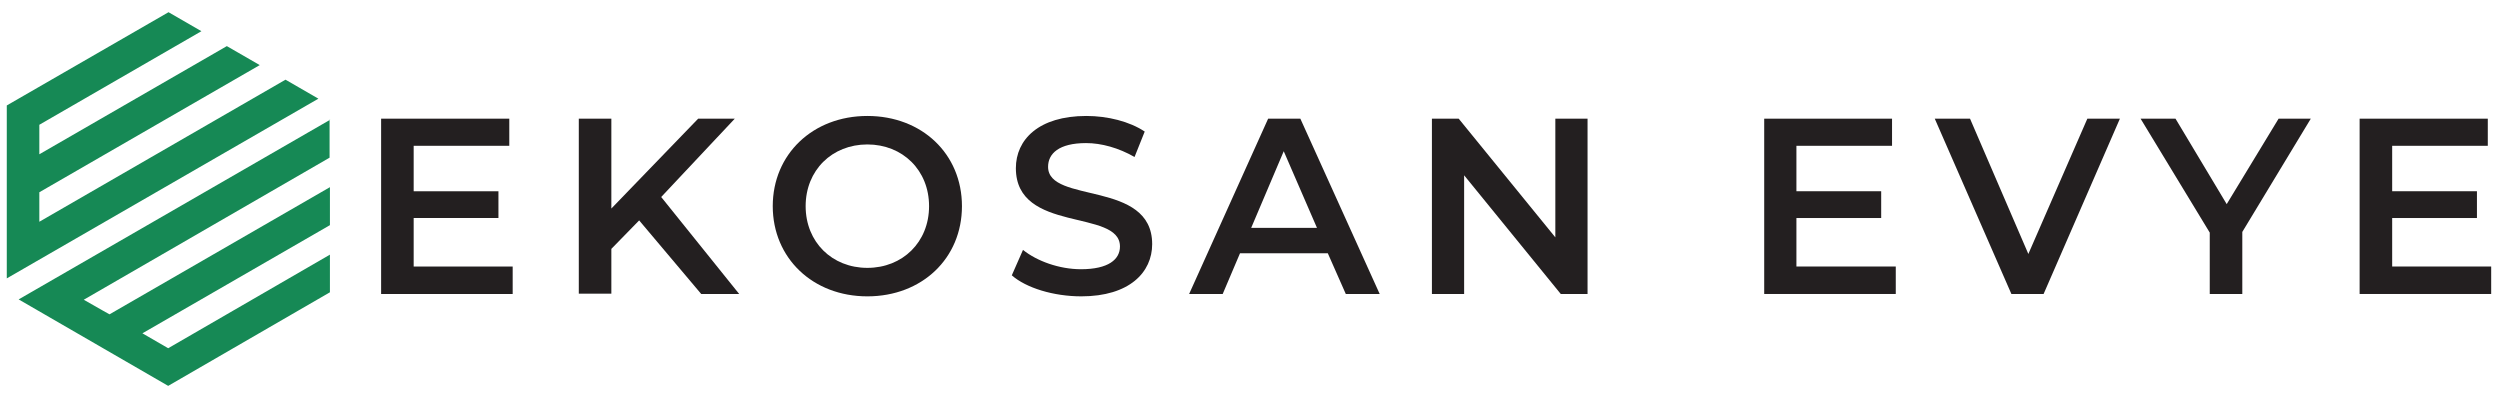
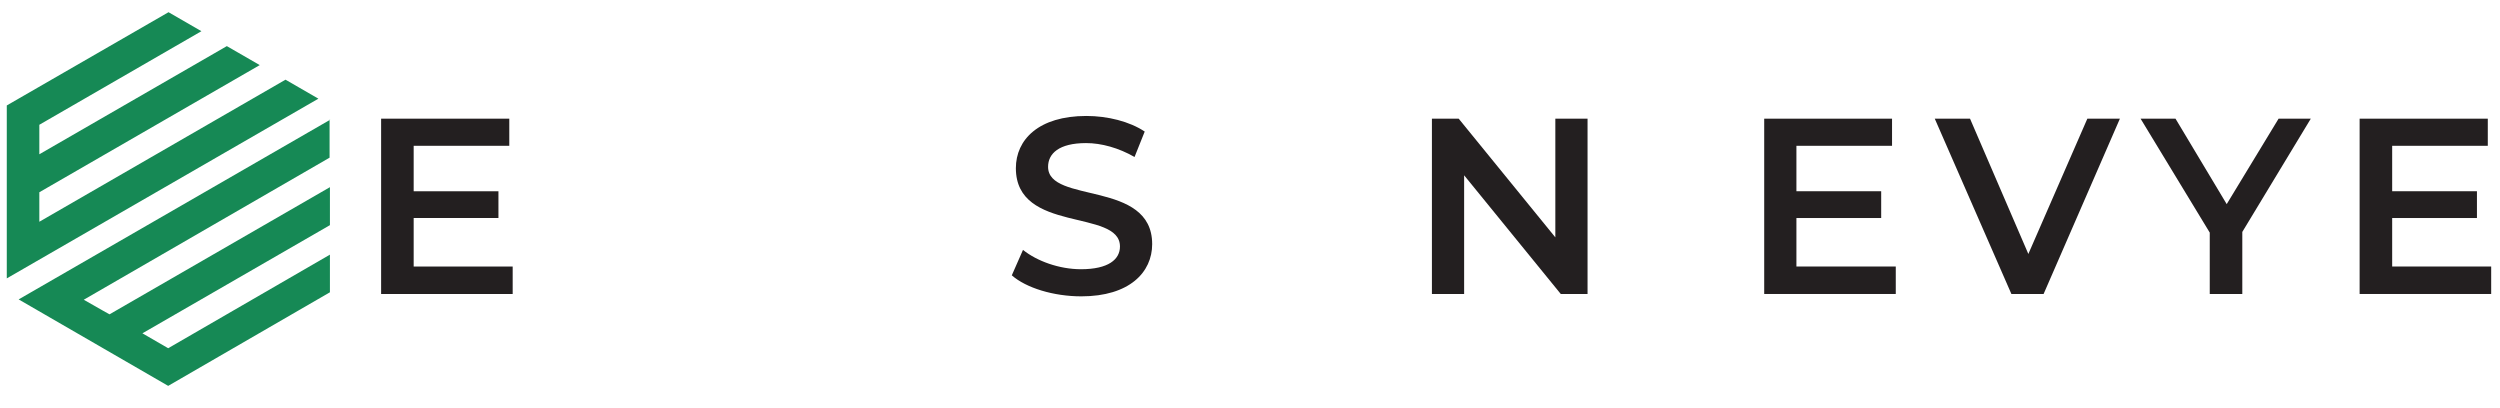
<svg xmlns="http://www.w3.org/2000/svg" version="1.1" id="katman_1" x="0px" y="0px" viewBox="0 0 737.3 120.2" style="enable-background:new 0 0 737.3 120.2;" xml:space="preserve">
  <style type="text/css">
	.st0{fill-rule:evenodd;clip-rule:evenodd;fill:#168955;}
	.st1{fill:#231F20;}
</style>
  <path class="st0" d="M97.4,35.3l-91.9,53l44.1,25.5l47.7-27.6V75.1l-47.7,27.6l-7.6-4.4l55.3-31.9V55.2l-65,37.5l-1.8-1l-5.8-3.3  l72.5-41.9V35.3z M84.2,23.5L11.6,65.4l0-8.7l65-37.5l-9.7-5.6L11.6,45.5l0-8.7L59.4,9.2l-9.7-5.6L2,31.1l0,51l91.9-53L84.2,23.5z" />
  <g>
    <path class="st1" d="M151.2,78.6v8.1h-38.8V35h37.8V43H122v13.4h25v7.9h-25v14.3H151.2z" />
-     <path class="st1" d="M188.5,65l-8.2,8.4v13.2h-9.6V35h9.6v26.5L205.9,35h10.8L195,58.1L218,86.7h-11.2L188.5,65z" />
-     <path class="st1" d="M227.9,60.8c0-15.3,11.8-26.6,27.9-26.6s27.9,11.2,27.9,26.6s-11.8,26.6-27.9,26.6S227.9,76.1,227.9,60.8z    M274,60.8c0-10.6-7.8-18.2-18.2-18.2c-10.4,0-18.2,7.6-18.2,18.2c0,10.6,7.8,18.2,18.2,18.2C266.2,79,274,71.4,274,60.8z" />
    <path class="st1" d="M298.4,81.2l3.3-7.5c4.1,3.3,10.7,5.7,17.1,5.7c8.1,0,11.5-2.9,11.5-6.7c0-11.2-30.7-3.8-30.7-23.1   c0-8.4,6.7-15.4,20.8-15.4c6.2,0,12.7,1.6,17.2,4.6l-3,7.5c-4.7-2.7-9.8-4.1-14.3-4.1c-8,0-11.2,3.1-11.2,7   c0,11,30.7,3.8,30.7,22.8c0,8.3-6.7,15.4-20.9,15.4C310.7,87.4,302.6,84.9,298.4,81.2z" />
-     <path class="st1" d="M391.6,74.7h-25.9l-5.1,12h-9.9L374,35h9.5l23.4,51.7h-10L391.6,74.7z M388.4,67.2l-9.8-22.6L369,67.2H388.4z" />
    <path class="st1" d="M468.2,35v51.7h-7.9l-28.5-35v35h-9.5V35h7.9l28.5,35V35H468.2z" />
    <path class="st1" d="M559.1,78.6v8.1h-38.8V35H558V43h-28.2v13.4h25v7.9h-25v14.3H559.1z" />
    <path class="st1" d="M625.2,35l-22.5,51.7h-9.5L570.6,35H581l17.2,39.9L615.6,35H625.2z" />
    <path class="st1" d="M661.3,68.4v18.3h-9.6V68.6L631.3,35h10.3l15.1,25.2L672,35h9.5L661.3,68.4z" />
    <path class="st1" d="M734.7,78.6v8.1h-38.8V35h37.8V43h-28.2v13.4h25v7.9h-25v14.3H734.7z" />
  </g>
</svg>